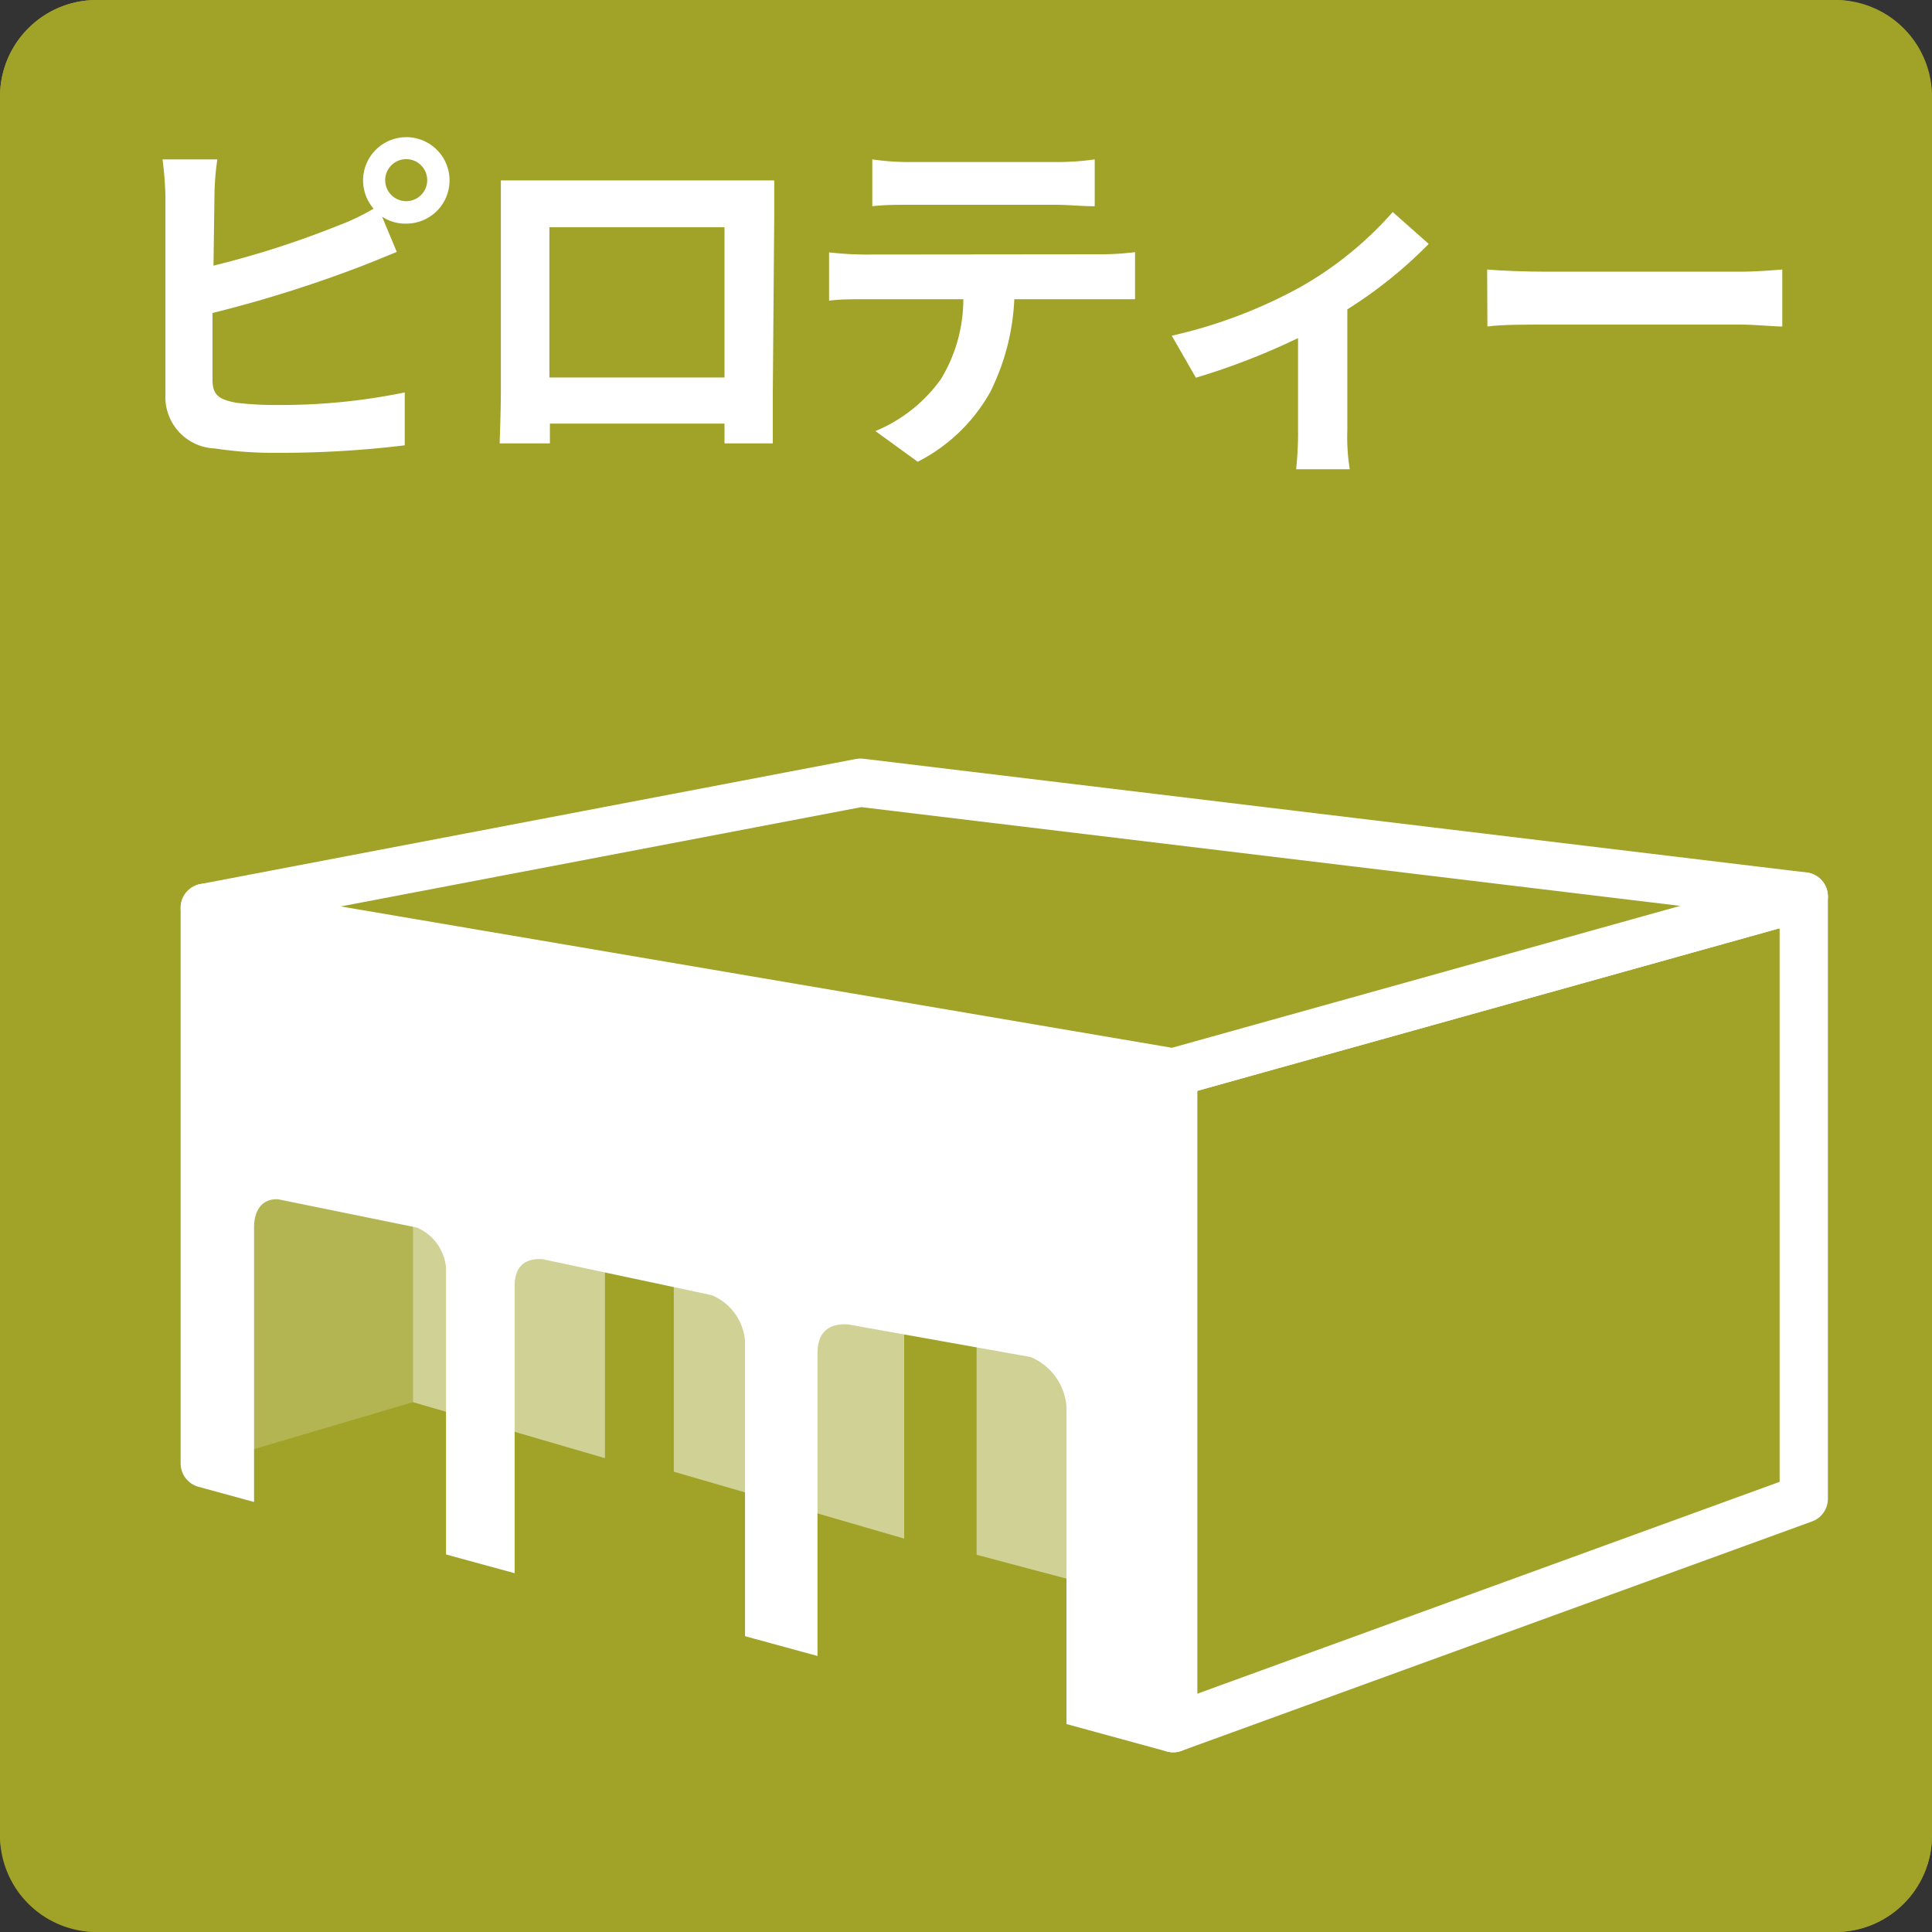
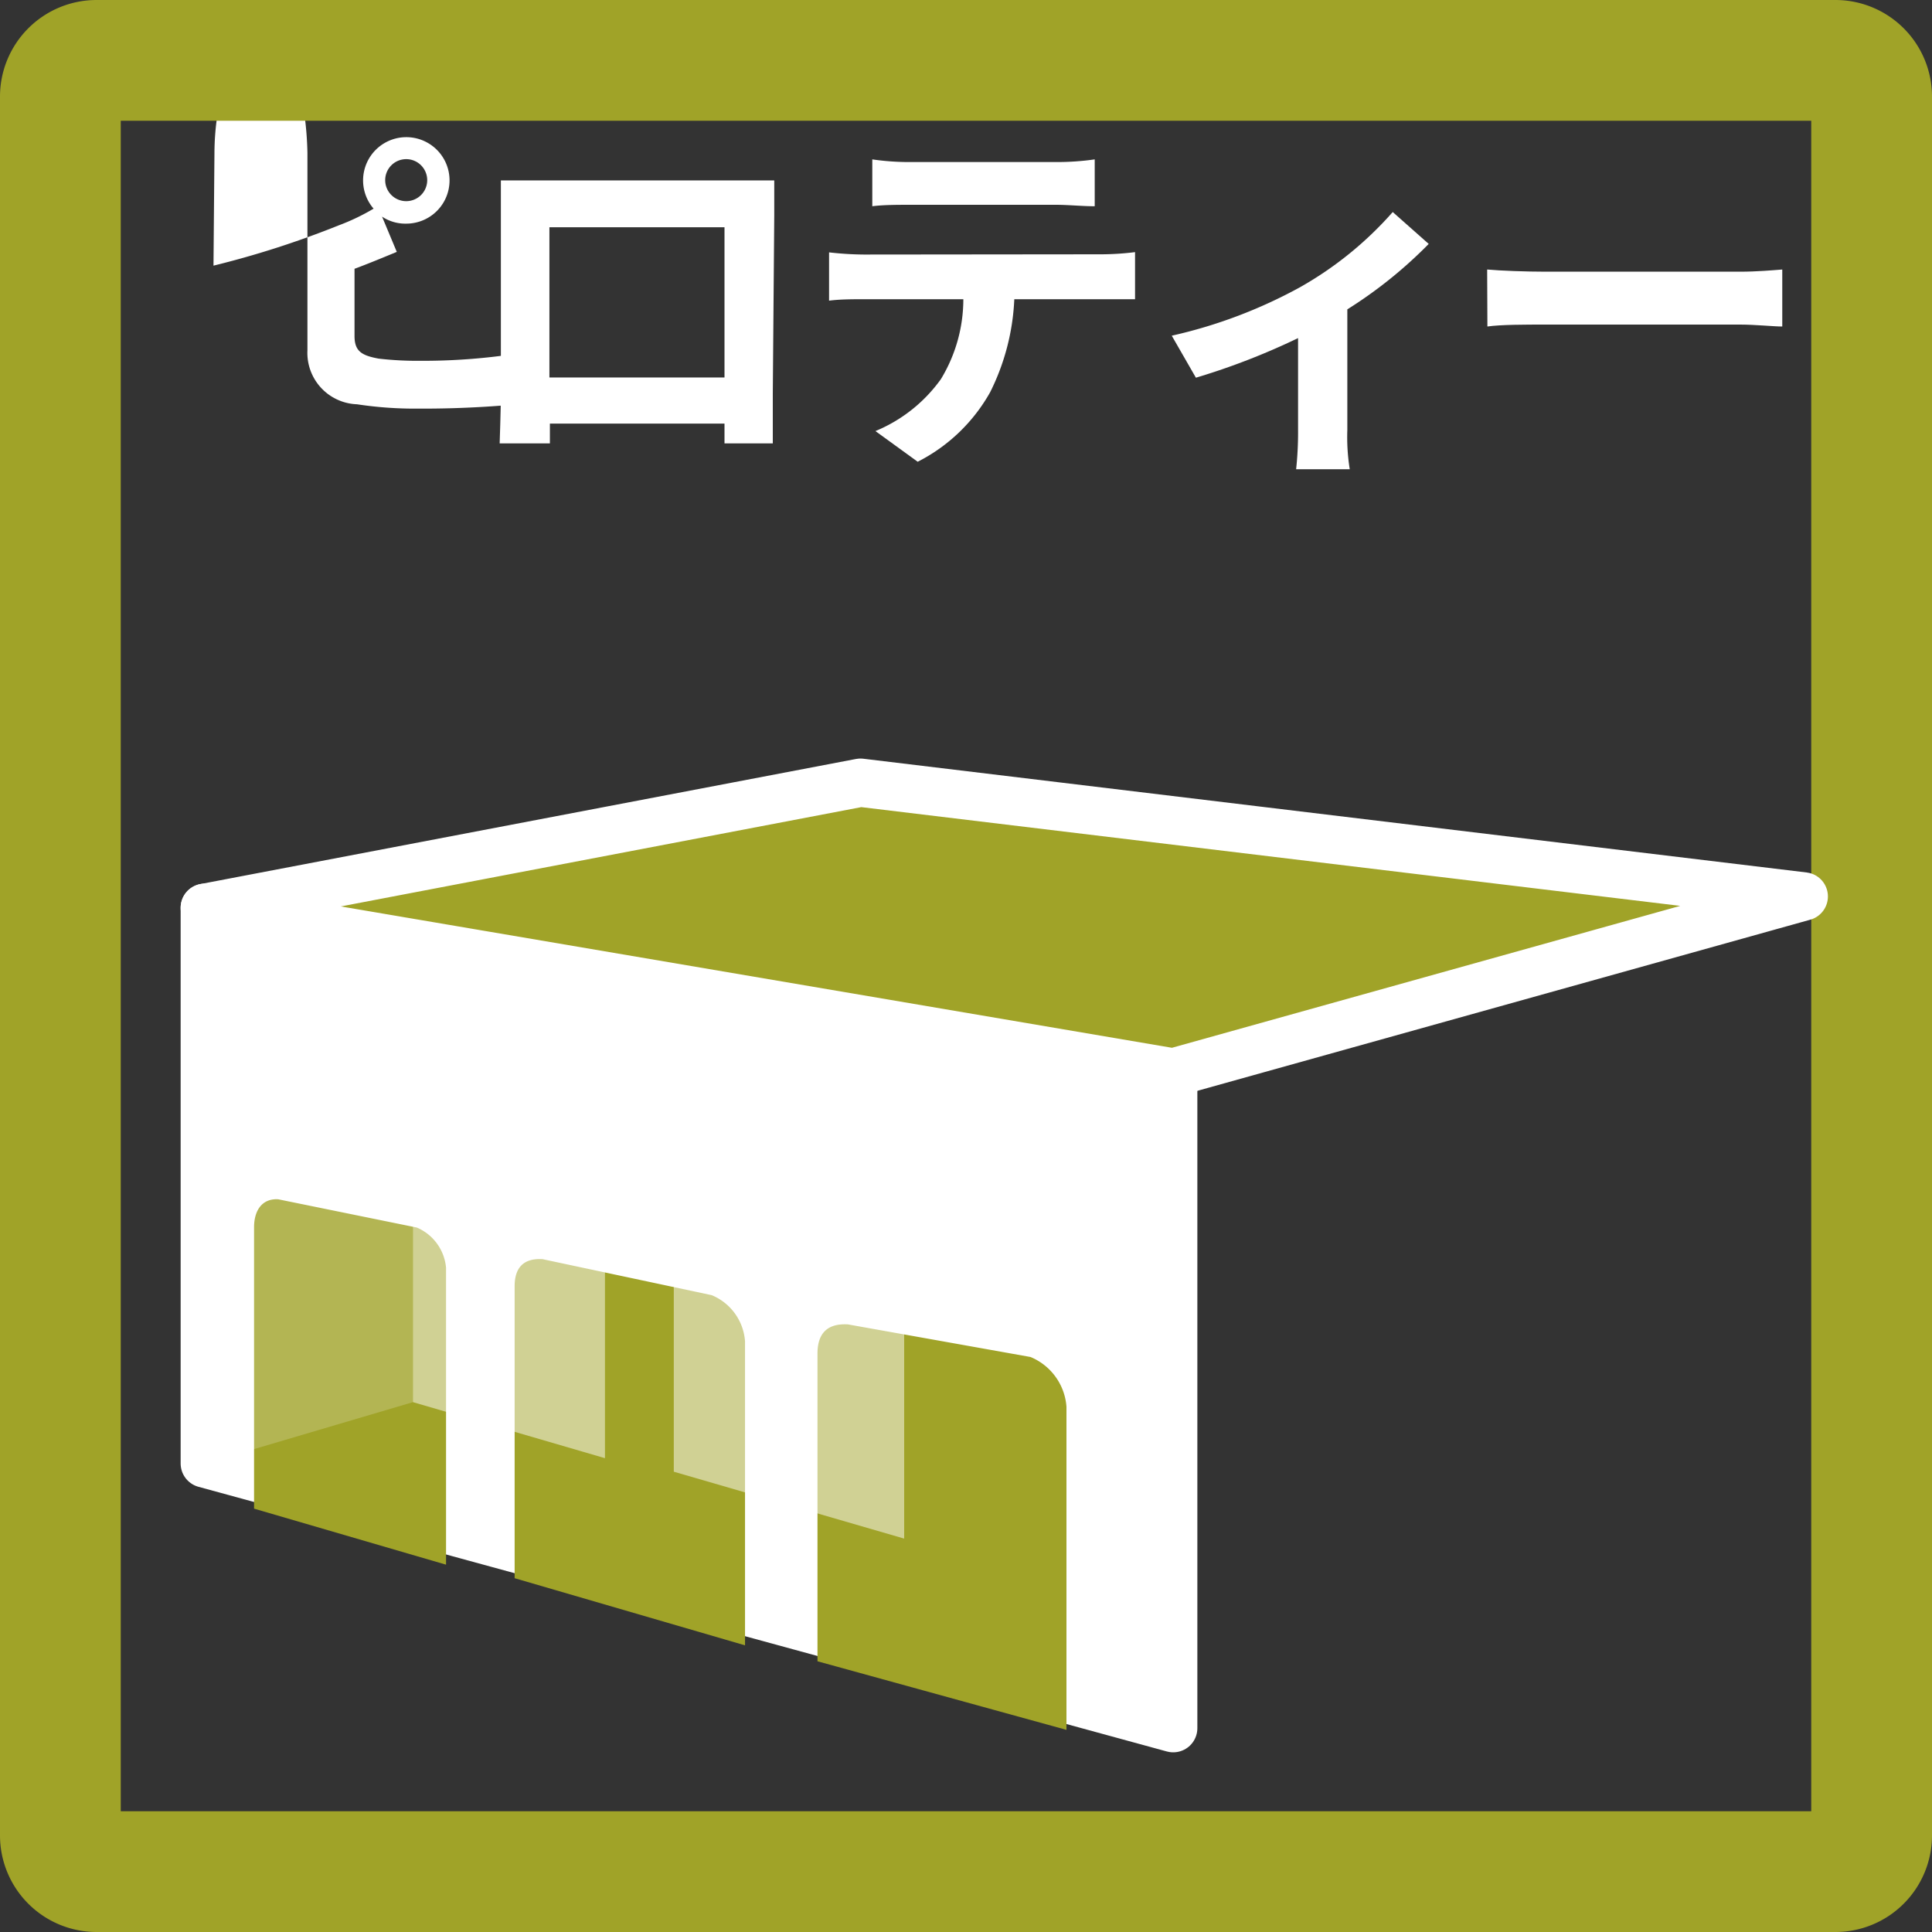
<svg xmlns="http://www.w3.org/2000/svg" id="レイヤー_25" data-name="レイヤー 25" width="80" height="80" viewBox="0 0 80 80">
  <rect x="0" y="0" width="80" height="80" fill="#333333" stroke="none" />
  <defs>
    <style>.cls-1,.cls-5{fill:#a0a328;}.cls-2,.cls-4,.cls-6,.cls-7{fill:#fff;}.cls-3{fill:none;}.cls-4,.cls-5{stroke:#fff;stroke-linejoin:round;stroke-width:2px;}.cls-6{opacity:0.5;}.cls-7{opacity:0.2;}</style>
  </defs>
  <title>icn-piloty</title>
-   <rect class="cls-1" width="80" height="80" rx="4" />
-   <path class="cls-2" d="M291.84,211a38.73,38.73,0,0,0,5.19-1.67,8.93,8.93,0,0,0,1.44-.69,1.79,1.79,0,1,1,1.35.62,1.73,1.73,0,0,1-1-.29l.61,1.46c-.58.24-1.26.52-1.75.7a52.1,52.1,0,0,1-5.88,1.83v2.78c0,.64.3.81,1,.94a14.09,14.09,0,0,0,1.74.09,25.43,25.43,0,0,0,5.22-.52v2.19a42.66,42.66,0,0,1-5.34.31,15.94,15.94,0,0,1-2.52-.18,2.13,2.13,0,0,1-2.05-2.23v-8.18a13.76,13.76,0,0,0-.12-1.56H292a10.75,10.75,0,0,0-.12,1.56Zm8.85-3.54a.87.87,0,1,0-.87.87A.87.87,0,0,0,300.69,207.46Z" transform="translate(-283 -200)" />
+   <path class="cls-2" d="M291.84,211a38.73,38.73,0,0,0,5.19-1.67,8.93,8.93,0,0,0,1.44-.69,1.79,1.79,0,1,1,1.35.62,1.73,1.73,0,0,1-1-.29l.61,1.46c-.58.24-1.26.52-1.75.7v2.78c0,.64.3.81,1,.94a14.09,14.09,0,0,0,1.74.09,25.43,25.43,0,0,0,5.22-.52v2.19a42.66,42.66,0,0,1-5.34.31,15.94,15.94,0,0,1-2.52-.18,2.13,2.13,0,0,1-2.05-2.23v-8.18a13.76,13.76,0,0,0-.12-1.56H292a10.75,10.75,0,0,0-.12,1.56Zm8.85-3.54a.87.87,0,1,0-.87.87A.87.87,0,0,0,300.69,207.46Z" transform="translate(-283 -200)" />
  <path class="cls-2" d="M315,216.28c0,.58,0,2,0,2.08H313l0-.82h-7.23l0,.82h-2.08c0-.07.05-1.38.05-2.1v-7.33c0-.42,0-1,0-1.46l1.59,0h8.25c.37,0,.94,0,1.48,0,0,.45,0,1,0,1.46Zm-9.25-6.87v6.22H313v-6.22Z" transform="translate(-283 -200)" />
  <path class="cls-2" d="M328.63,210.53a11.62,11.62,0,0,0,1.37-.09v1.95c-.38,0-.95,0-1.37,0H325a9.51,9.51,0,0,1-1,3.85,7.15,7.15,0,0,1-3,2.88l-1.75-1.27a6.29,6.29,0,0,0,2.71-2.15,6.38,6.38,0,0,0,.93-3.31h-4.12c-.44,0-1,0-1.44.06v-2a13.57,13.57,0,0,0,1.44.09Zm-7.9-2.05c-.53,0-1.16,0-1.61.06V206.6a10.53,10.53,0,0,0,1.59.11h6a11,11,0,0,0,1.62-.11v1.94c-.52,0-1.09-.06-1.62-.06Z" transform="translate(-283 -200)" />
  <path class="cls-2" d="M342.16,210.1a18.45,18.45,0,0,1-3.37,2.71v5a8.43,8.43,0,0,0,.1,1.62h-2.22a14.29,14.29,0,0,0,.08-1.62V214a28.69,28.69,0,0,1-4.23,1.64l-1-1.74a20.24,20.24,0,0,0,5.3-2,14.8,14.8,0,0,0,3.85-3.12Z" transform="translate(-283 -200)" />
  <path class="cls-2" d="M344.58,211.16c.54.05,1.63.09,2.41.09h8.06c.69,0,1.36-.06,1.75-.09v2.36c-.36,0-1.12-.08-1.75-.08H347c-.85,0-1.86,0-2.41.08Z" transform="translate(-283 -200)" />
  <path class="cls-1" d="M358,205v70H288V205h70m1-5H287a4,4,0,0,0-4,4v72a4,4,0,0,0,4,4h72a4,4,0,0,0,4-4V204a4,4,0,0,0-4-4Z" transform="translate(-283 -200)" />
  <rect id="_スライス_" data-name="&lt;スライス&gt;" class="cls-3" width="80" height="80" />
  <polygon class="cls-4" points="8.48 37.59 48.58 44.41 48.58 71.56 8.48 60.6 8.48 37.59" />
-   <polygon class="cls-5" points="74.69 37.12 48.58 44.41 48.58 71.56 74.69 62.06 74.69 37.12" />
  <polygon class="cls-5" points="48.58 44.41 8.48 37.59 35.63 32.41 74.69 37.12 48.58 44.41" />
  <polygon class="cls-6" points="30.1 50.41 18.57 46.97 18.57 59.94 30.1 63.12 30.1 50.41" />
  <polygon class="cls-6" points="47.05 55.48 35.52 52.03 35.52 65.32 47.05 68.5 47.05 55.48" />
  <path class="cls-1" d="M316.85,268.79V256.05c0-.82.39-1.26,1.26-1.21l7.56,1.35a2.42,2.42,0,0,1,1.49,2.06v13.38Z" transform="translate(-283 -200)" />
  <path class="cls-1" d="M304.31,265.35V253.26c0-.76.36-1.17,1.16-1.12l7,1.49a2.24,2.24,0,0,1,1.38,1.91v12.59Z" transform="translate(-283 -200)" />
  <path class="cls-1" d="M293.52,262.47V250.82c0-.67.31-1.2,1-1.16l5.74,1.17a2,2,0,0,1,1.21,1.67v12.29Z" transform="translate(-283 -200)" />
-   <path class="cls-6" d="M323.44,264.38V251.64c0-.82.39-1.26,1.26-1.21l6.21.89a2.42,2.42,0,0,1,1.49,2.06v13.38Z" transform="translate(-283 -200)" />
  <path class="cls-6" d="M310.9,260.94v-12.1c0-.75.36-1.16,1.16-1.11l7,1.49a2.24,2.24,0,0,1,1.38,1.91v12.58Z" transform="translate(-283 -200)" />
  <path class="cls-6" d="M300.1,258.06V246.41c0-.67.32-1.2,1-1.16l5.74,1.17a2,2,0,0,1,1.21,1.67v12.29Z" transform="translate(-283 -200)" />
  <polygon class="cls-7" points="17.1 44.65 7.69 47.43 7.69 60.84 17.1 58.06 17.1 44.65" />
</svg>